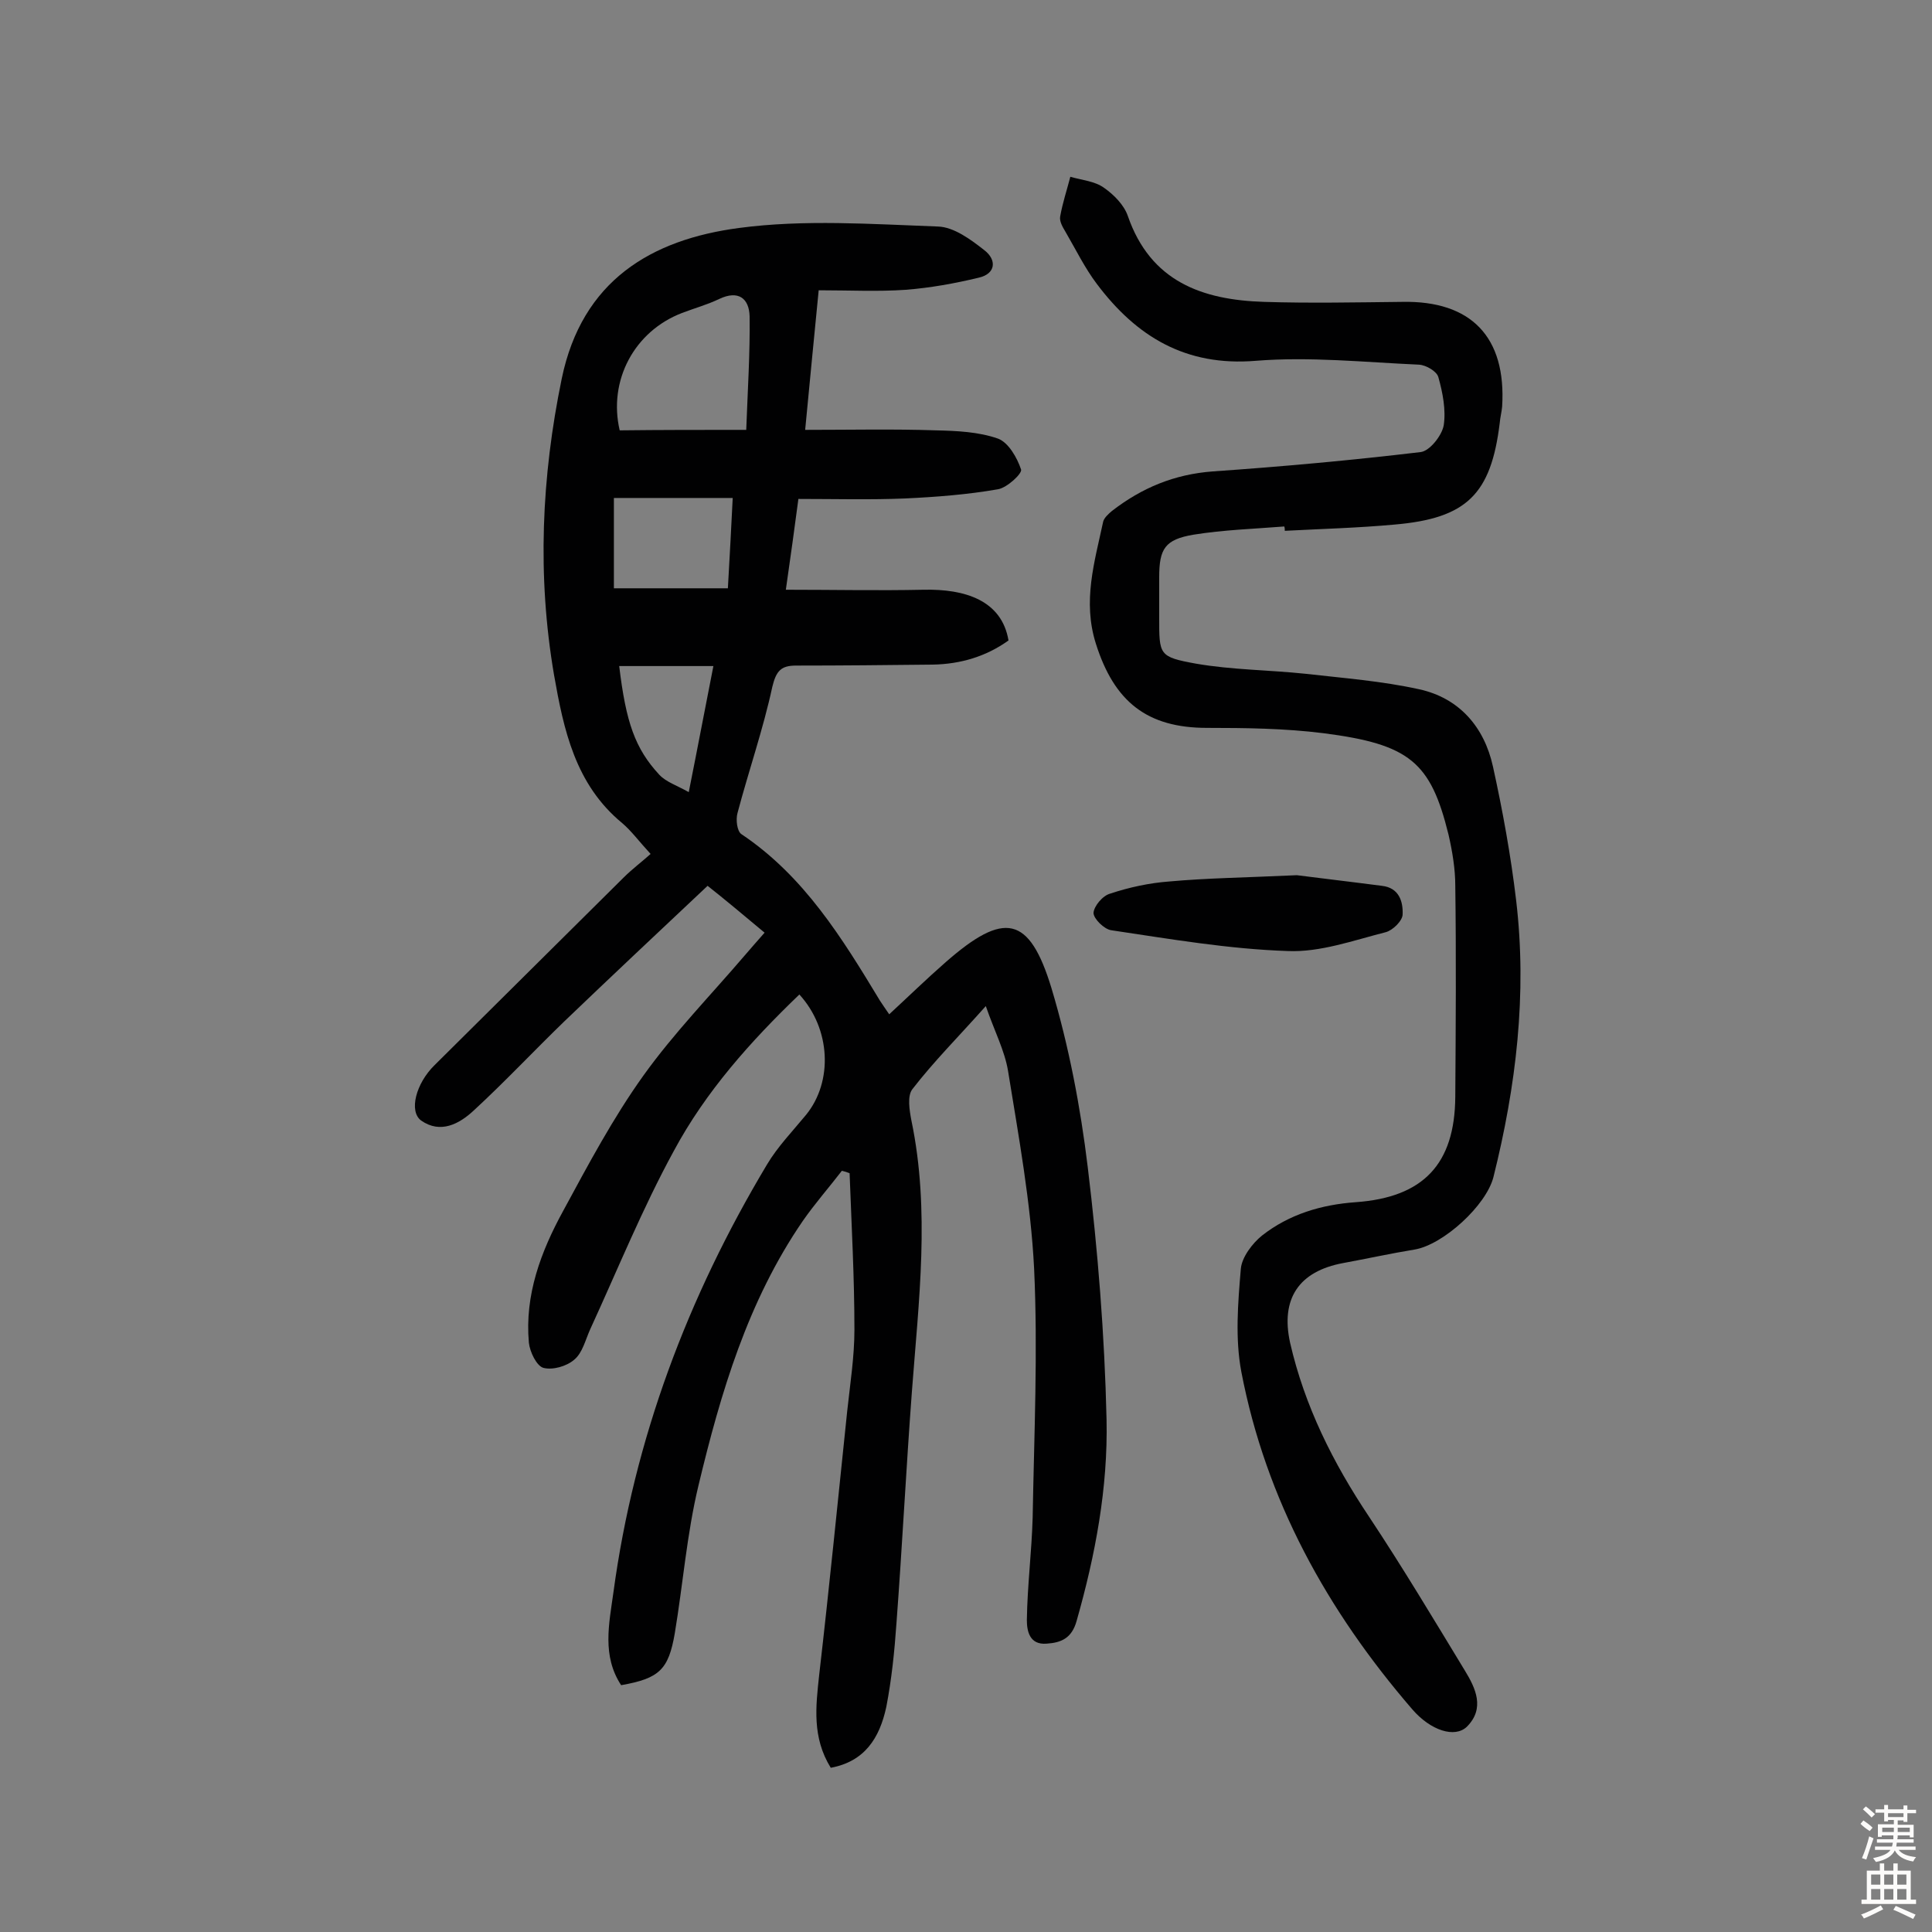
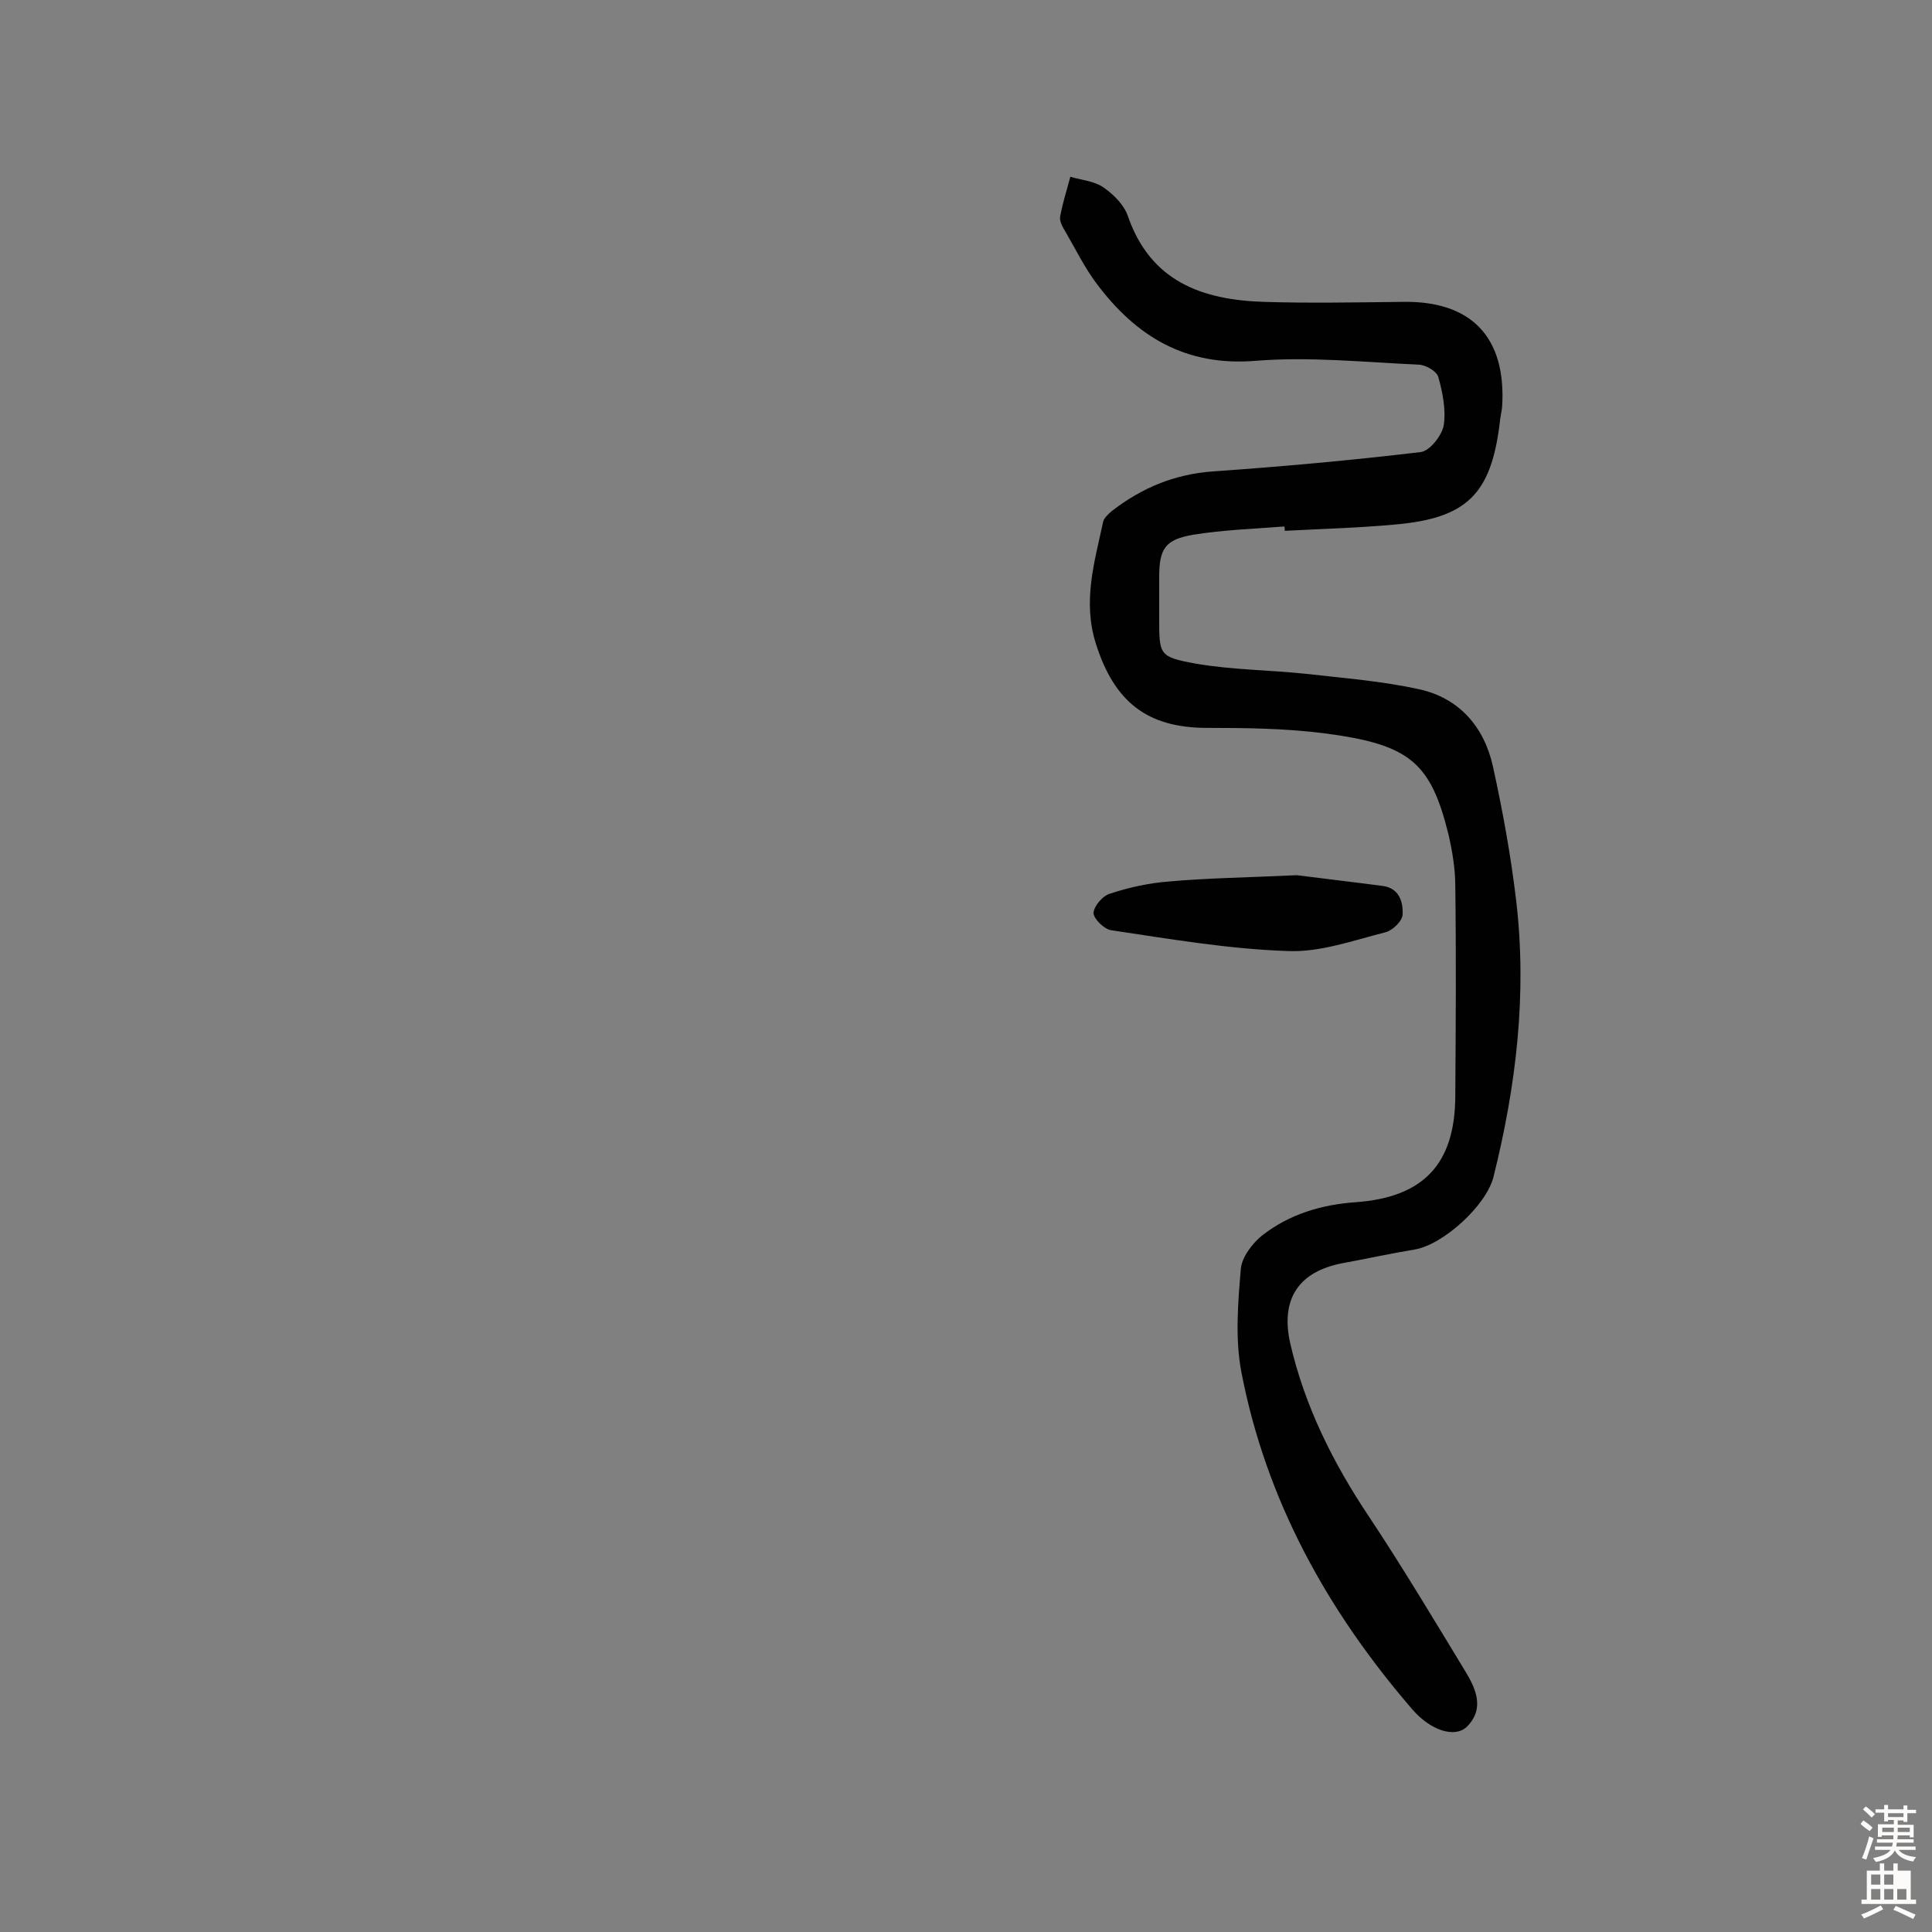
<svg xmlns="http://www.w3.org/2000/svg" enable-background="new 0 0 400 400" viewBox="0 0 400 400">
  <rect x="0" y="0" width="400" height="400" fill="#808080" stroke="none" />
  <g fill="#010102">
-     <path d="m172 366c-3.9-6.3-3.1-12.7-2.4-19.2 2.1-18.2 3.9-36.4 5.8-54.6.6-5.6 1.5-11.3 1.5-16.9 0-10.8-.6-21.6-1-32.4-.5-.2-1.1-.4-1.6-.5-2.7 3.5-5.6 6.8-8.1 10.4-11.4 16.6-17 35.6-21.6 54.8-2.4 10-3.2 20.4-4.9 30.6-1.3 7.5-3.2 9.3-11.1 10.7-4-6.1-2.5-12.7-1.6-19.2 4.3-31.8 15.4-61.2 31.8-88.6 2.2-3.7 5.3-6.9 8.1-10.3 5.6-6.9 5.1-17.8-1.4-24.9-10.1 9.7-19.4 20.1-26 32.4-6.5 11.9-11.6 24.5-17.3 36.9-1 2.2-1.6 4.9-3.3 6.3-1.6 1.4-4.5 2.2-6.4 1.7-1.4-.4-2.8-3.3-3-5.2-.9-9.9 2.5-18.9 7.1-27.3 5.2-9.6 10.3-19.2 16.6-28s13.9-16.6 21-24.9c1.3-1.5 2.5-2.9 4.1-4.7-4.3-3.6-8.5-7.1-11.8-9.7-10.2 9.6-20 18.8-29.7 28.1-6.3 6.1-12.3 12.5-18.7 18.4-3 2.8-6.9 4.9-10.9 2.1-2.6-1.9-1.1-7.7 2.8-11.5 13-12.9 26.1-25.9 39.1-38.8 1.7-1.7 3.7-3.2 5.6-4.9-2.4-2.6-4-4.8-5.9-6.4-9.7-8-12.1-19.3-14.1-30.7-3.5-20.5-2.6-40.9 1.6-61.3 4.2-20.3 18.5-28.8 36.7-31.2 13.5-1.8 27.5-.8 41.2-.3 3.3.1 6.8 2.7 9.6 4.9 2.6 2 2.4 4.9-1.2 5.7-5 1.2-10 2.1-15.1 2.5-5.8.4-11.6.1-18 .1-.9 9.2-1.8 18.4-2.8 28.9 9.4 0 18.2-.2 27.1.1 4.3.1 8.8.3 12.8 1.7 2.2.8 4 4 4.8 6.4.3.8-2.9 3.8-4.8 4.1-6.3 1.1-12.8 1.6-19.2 1.9-7.2.3-14.5.1-22.1.1-.8 6.1-1.6 11.8-2.6 18.8 9.9 0 19.2.2 28.5 0 8.6-.2 16.2 2.2 17.6 10.5-4.6 3.3-9.9 4.9-15.7 5-9.4.1-18.8.2-28.3.2-3.1 0-4.1 1.1-4.9 4.4-1.9 8.8-4.9 17.4-7.2 26.1-.4 1.4-.1 3.8.8 4.4 13 8.7 20.9 21.6 28.7 34.5.5.8 1.1 1.6 1.9 2.8 3.9-3.6 7.7-7.3 11.7-10.8 12.1-10.6 17.3-9.7 21.9 5.4 3.6 12 6 24.6 7.5 37 2.1 17.3 3.5 34.8 3.9 52.3.3 14.1-2.3 28-6.2 41.7-1 3.6-3.2 4.5-6.2 4.7-3.6.3-4.1-2.7-4.1-4.9.1-7.1 1-14.1 1.2-21.2.3-17.2 1.1-34.4.3-51.6-.7-13.7-3.2-27.3-5.4-40.9-.7-4.2-2.8-8.2-4.6-13.4-5.7 6.4-10.8 11.5-15.2 17.2-1.1 1.4-.6 4.4-.2 6.5 3.9 18.7 1.5 37.4.1 56.1-1.2 16-2 32-3.2 48-.4 5.8-1 11.6-2.1 17.3-1.4 6.5-4.5 11.3-11.5 12.6zm-17.5-277c.3-8.2.8-15.9.7-23.5-.1-3.7-2.3-5.5-6.3-3.6-2.5 1.2-5.1 1.9-7.7 2.9-9.9 3.8-15.3 14-12.9 24.3 8.5-.1 16.8-.1 26.2-.1zm-27.4 32.8h23.6c.4-6.8.7-12.8 1-18.7-8.6 0-16.6 0-24.6 0zm20.6 16.1c-6.9 0-13.2 0-19.5 0 1.4 11.7 3.3 17.1 8.3 22.5 1.4 1.5 3.6 2.2 6.1 3.6 1.9-9.5 3.4-17.5 5.1-26.1z" />
    <path d="m265.9 109c-6.3.5-12.6.7-18.8 1.7-5.9 1-7.1 2.9-7.1 8.8v8.3c0 7.8-.1 8.2 7.6 9.6 7.5 1.3 15.1 1.3 22.7 2.1 7.9.9 15.8 1.5 23.5 3.2 8.3 1.8 13.5 7.8 15.3 16 2 9.1 3.7 18.4 4.8 27.7 2.3 19.4 0 38.5-4.7 57.3-1.5 5.9-10.4 14-16.3 15-4.9.8-9.9 1.9-14.8 2.8-9.2 1.7-13 7.4-11 16.5 3 13.1 8.9 24.9 16.4 36.1 6.9 10.4 13.3 21.1 19.8 31.8 2.2 3.6 4.2 7.8.4 11.6-2.5 2.4-7.5.8-11.3-3.6-17.6-20.4-30.3-43.3-35.4-69.9-1.3-6.9-.7-14.2-.1-21.3.2-2.4 2.4-5.3 4.4-6.9 5.6-4.4 12.3-6.4 19.4-6.9 14-1 20.5-7.9 20.6-21.8.1-14.6.2-29.2 0-43.7 0-3.5-.6-7.1-1.4-10.6-3.7-15-8-18.7-25.9-21-8-1-16.1-1.1-24.1-1.1-12.4 0-19.2-5.4-23-17.4-2.8-8.8-.3-16.9 1.5-25.3.2-.8 1.1-1.6 1.8-2.2 6.2-4.8 12.9-7.6 20.9-8.2 14.4-1 28.7-2.3 43-4 1.9-.2 4.4-3.4 4.8-5.5.5-3.2-.2-6.8-1.1-10-.3-1.2-2.5-2.5-4-2.6-11.3-.5-22.6-1.7-33.8-.8-14.5 1.2-24.7-5-32.9-15.9-2.5-3.3-4.4-7.2-6.5-10.8-.6-1-1.3-2.2-1.1-3.2.5-2.8 1.4-5.5 2.1-8.2 2.4.7 5.1.9 7 2.3 2 1.4 4.1 3.5 4.9 5.8 4.7 13.6 15.4 17.4 28.2 17.8 9.5.3 19.1.1 28.6 0 14.3-.3 21.6 7.3 20.7 21.7-.1 1.1-.4 2.2-.5 3.4-1.8 14.7-6.8 19.7-21.7 21-7.6.7-15.2.9-22.8 1.3 0-.3 0-.6-.1-.9z" />
    <path d="m268.5 181.2c3.8.5 10.7 1.3 17.6 2.2 3.6.4 4.4 3.3 4.3 5.9 0 1.3-2 3.3-3.5 3.7-6.7 1.7-13.6 4.2-20.3 3.9-12.2-.4-24.4-2.5-36.5-4.3-1.5-.2-3.7-2.4-3.7-3.6.1-1.4 1.9-3.6 3.5-4 3.9-1.3 8.1-2.2 12.2-2.5 7.7-.7 15.5-.8 26.4-1.3z" />
  </g>
  <path d="m385.2 377.6.6-.7c.6.4 1.3.9 1.9 1.5l-.6.7c-.8-.5-1.4-1-1.9-1.5zm.3 7.1c.6-1.4 1.1-2.9 1.5-4.5.3.1.6.3.9.4-.5 1.4-1 2.9-1.5 4.4zm.2-10.1.6-.6c.7.5 1.3 1.1 1.9 1.6l-.7.7c-.6-.6-1.2-1.2-1.8-1.7zm8.4-.8h.8v.9h1.8v.7h-1.8v1.8h-.8v-.3h-1.2v.9h3.3v2.6h-.8v-.4h-2.5c0 .3 0 .6-.1.8h3.4v.7h-3.5c0 .3-.1.6-.1.8h4v.7h-3.5c.7.9 1.9 1.3 3.6 1.5-.2.2-.4.5-.6.9-1.9-.3-3.2-1.1-3.8-2.3-.5 1.1-1.8 2-3.9 2.4-.2-.3-.4-.5-.6-.8 1.9-.4 3.1-.9 3.6-1.7h-3.2v-.7h3.5c.1-.2.1-.5.2-.8h-3.3v-.7h3.4c0-.2 0-.5 0-.8h-2.4v.3h-.8v-2.6h3.3v-.9h-1.2v.3h-.8v-1.8h-1.8v-.7h1.8v-.9h.8v.9h3.2zm-4.4 5.5h2.4c0-.3 0-.6 0-.9h-2.4zm1.2-3.1h3.2v-.8h-3.2zm4.4 2.2h-2.4v.9h2.5v-.9z" fill="#fcfbfa" />
-   <path d="m389.2 385.8h.9v1.5h1.9v-1.5h.9v1.5h2.7v6h1.1v.9h-11.3v-.9h1.1v-6h2.7zm.2 8.7.5.8c-1.2.6-2.5 1.3-4 1.9-.2-.3-.3-.6-.6-.8 1.6-.6 3-1.3 4.1-1.9zm-2-4.3h1.9v-2.1h-1.9zm0 3.1h1.9v-2.2h-1.9zm2.7-3.1h1.9v-2.1h-1.9zm0 3.1h1.9v-2.2h-1.9zm2.4 1.3c1.4.6 2.7 1.2 4.1 1.8l-.5.9c-1.5-.7-2.8-1.4-4.1-1.9zm2.2-6.5h-1.9v2.1h1.9zm-1.9 5.2h1.9v-2.2h-1.9z" fill="#fcfbfa" />
+   <path d="m389.2 385.8h.9v1.5h1.9v-1.5h.9v1.5h2.7v6h1.1v.9h-11.3v-.9h1.1v-6h2.7zm.2 8.7.5.8c-1.2.6-2.5 1.3-4 1.9-.2-.3-.3-.6-.6-.8 1.6-.6 3-1.3 4.1-1.9zm-2-4.3h1.9v-2.1h-1.9zm0 3.1h1.9v-2.2h-1.9zm2.7-3.1h1.9v-2.1h-1.9zm0 3.1h1.9v-2.2h-1.9zm2.4 1.3c1.4.6 2.7 1.2 4.1 1.8l-.5.9c-1.5-.7-2.8-1.4-4.1-1.9zm2.2-6.5h-1.9h1.9zm-1.9 5.2h1.9v-2.2h-1.9z" fill="#fcfbfa" />
</svg>